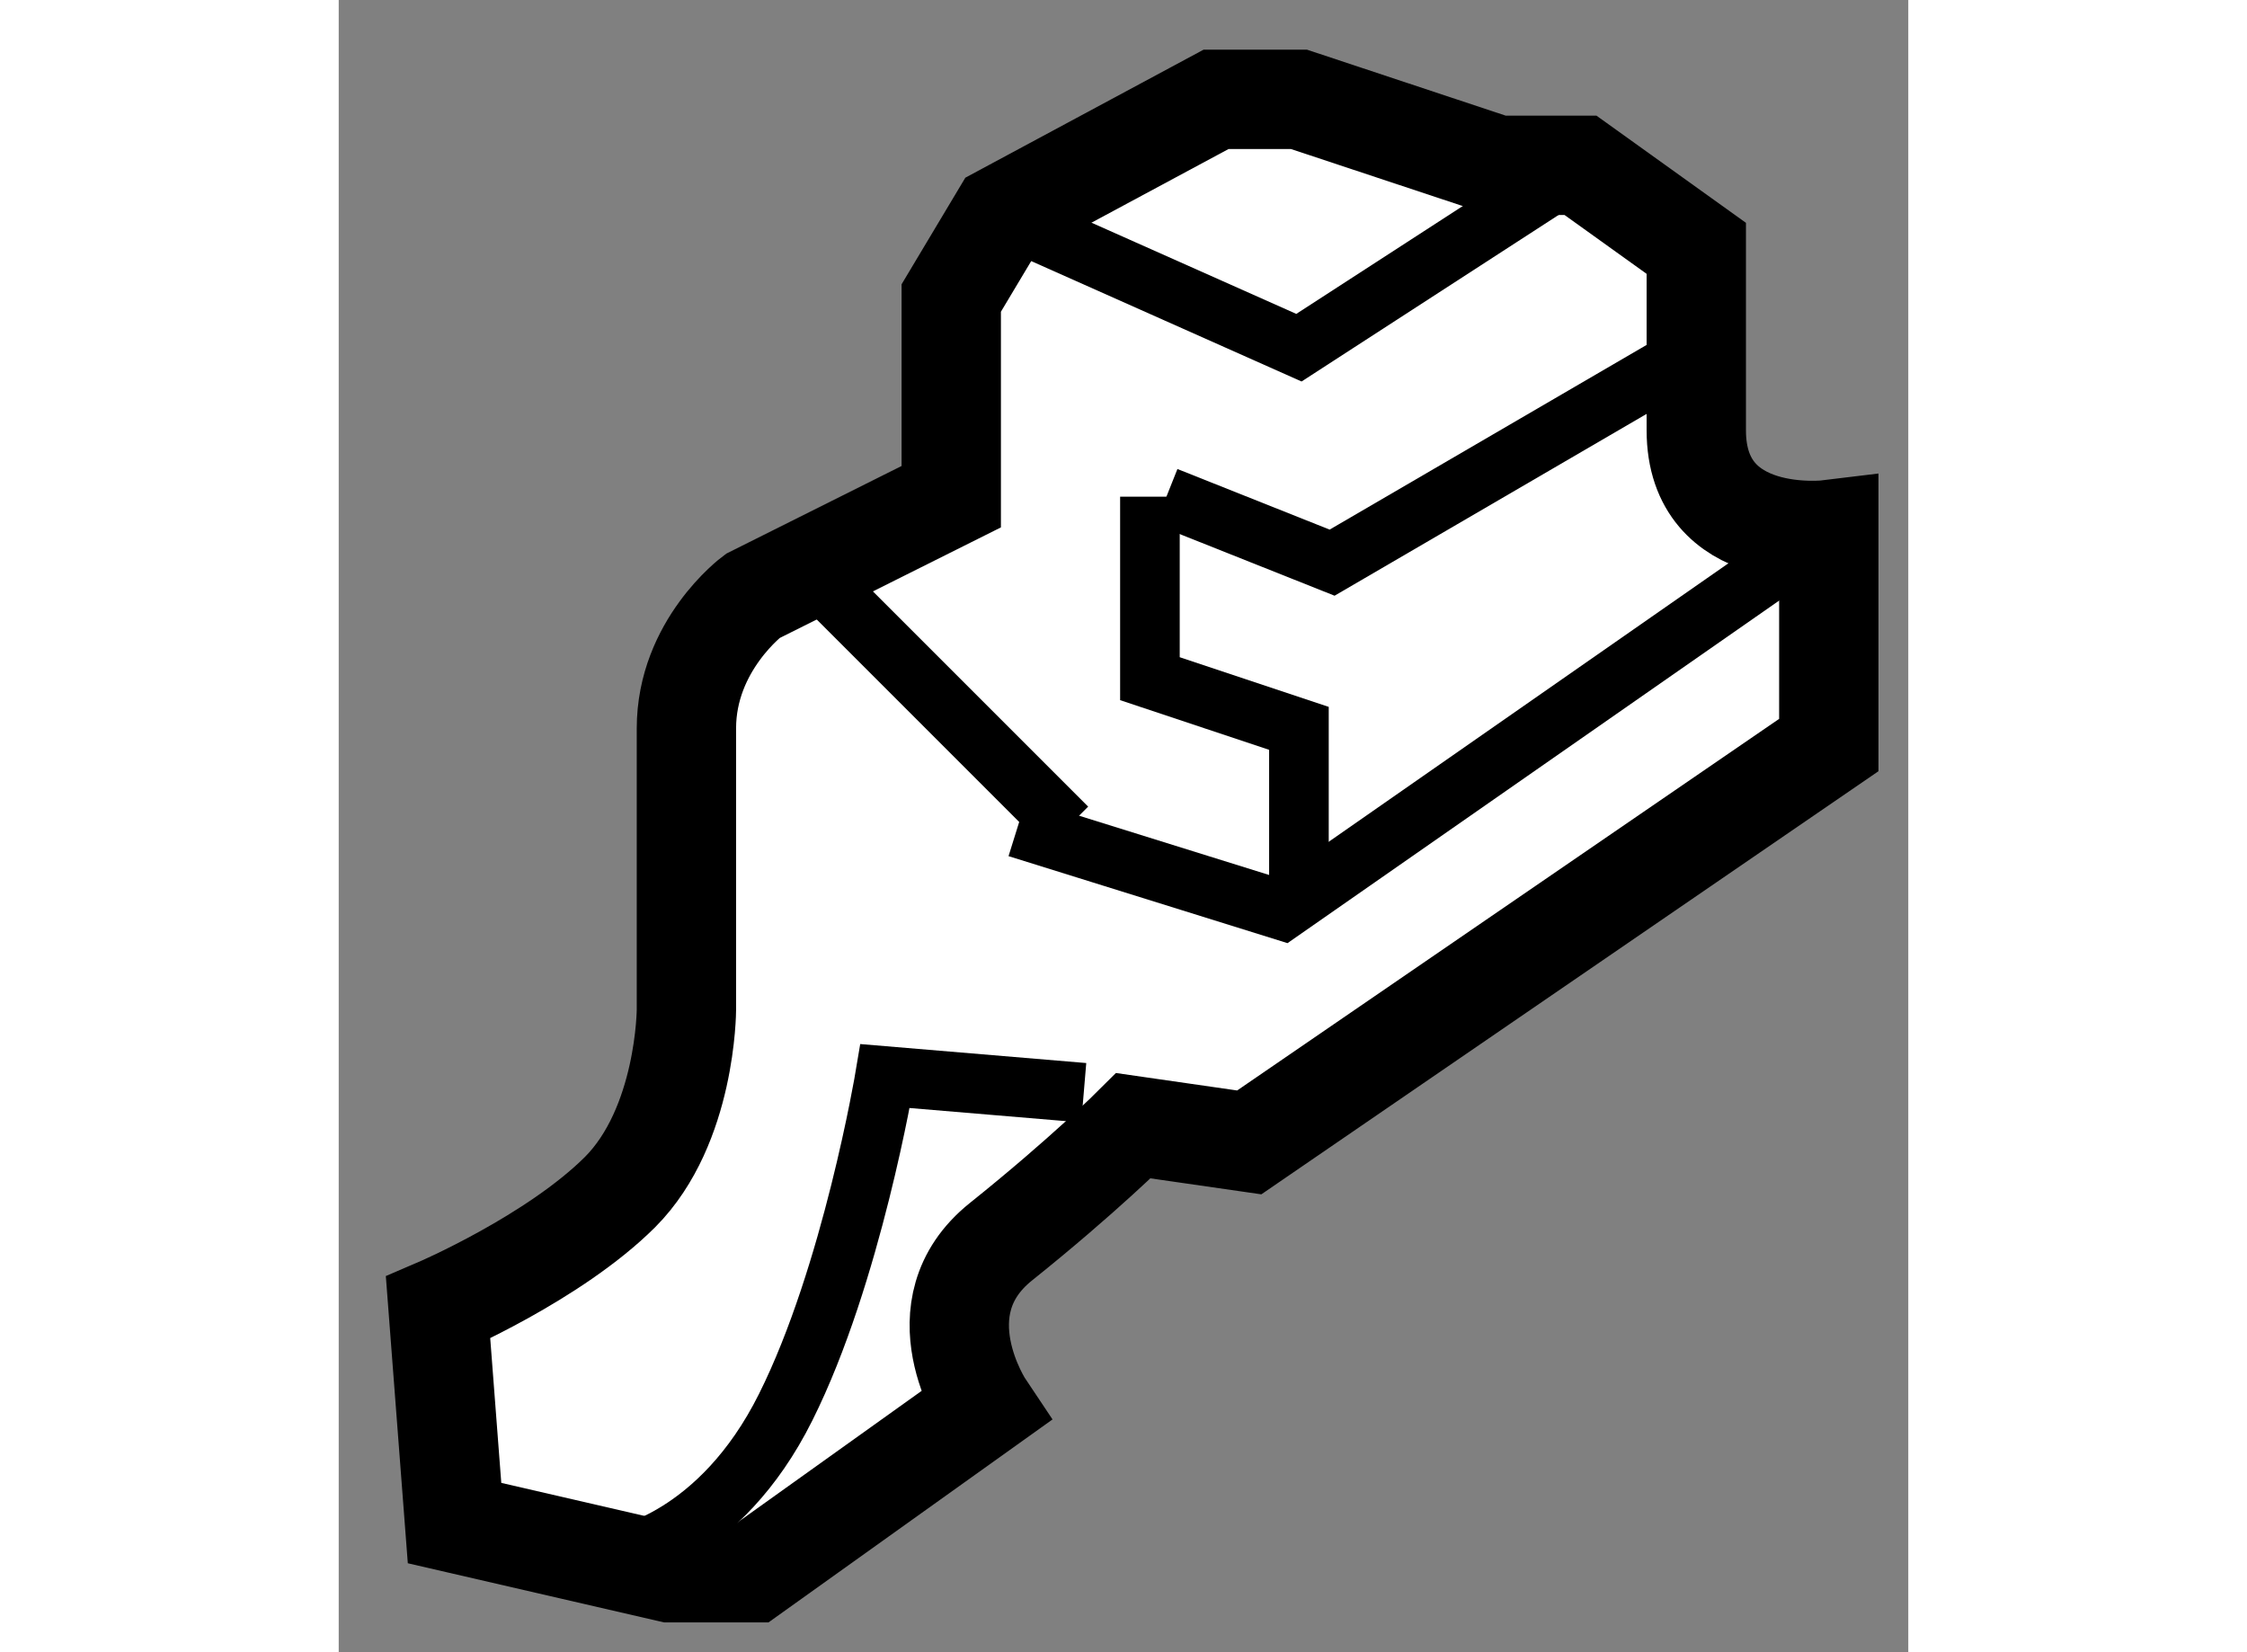
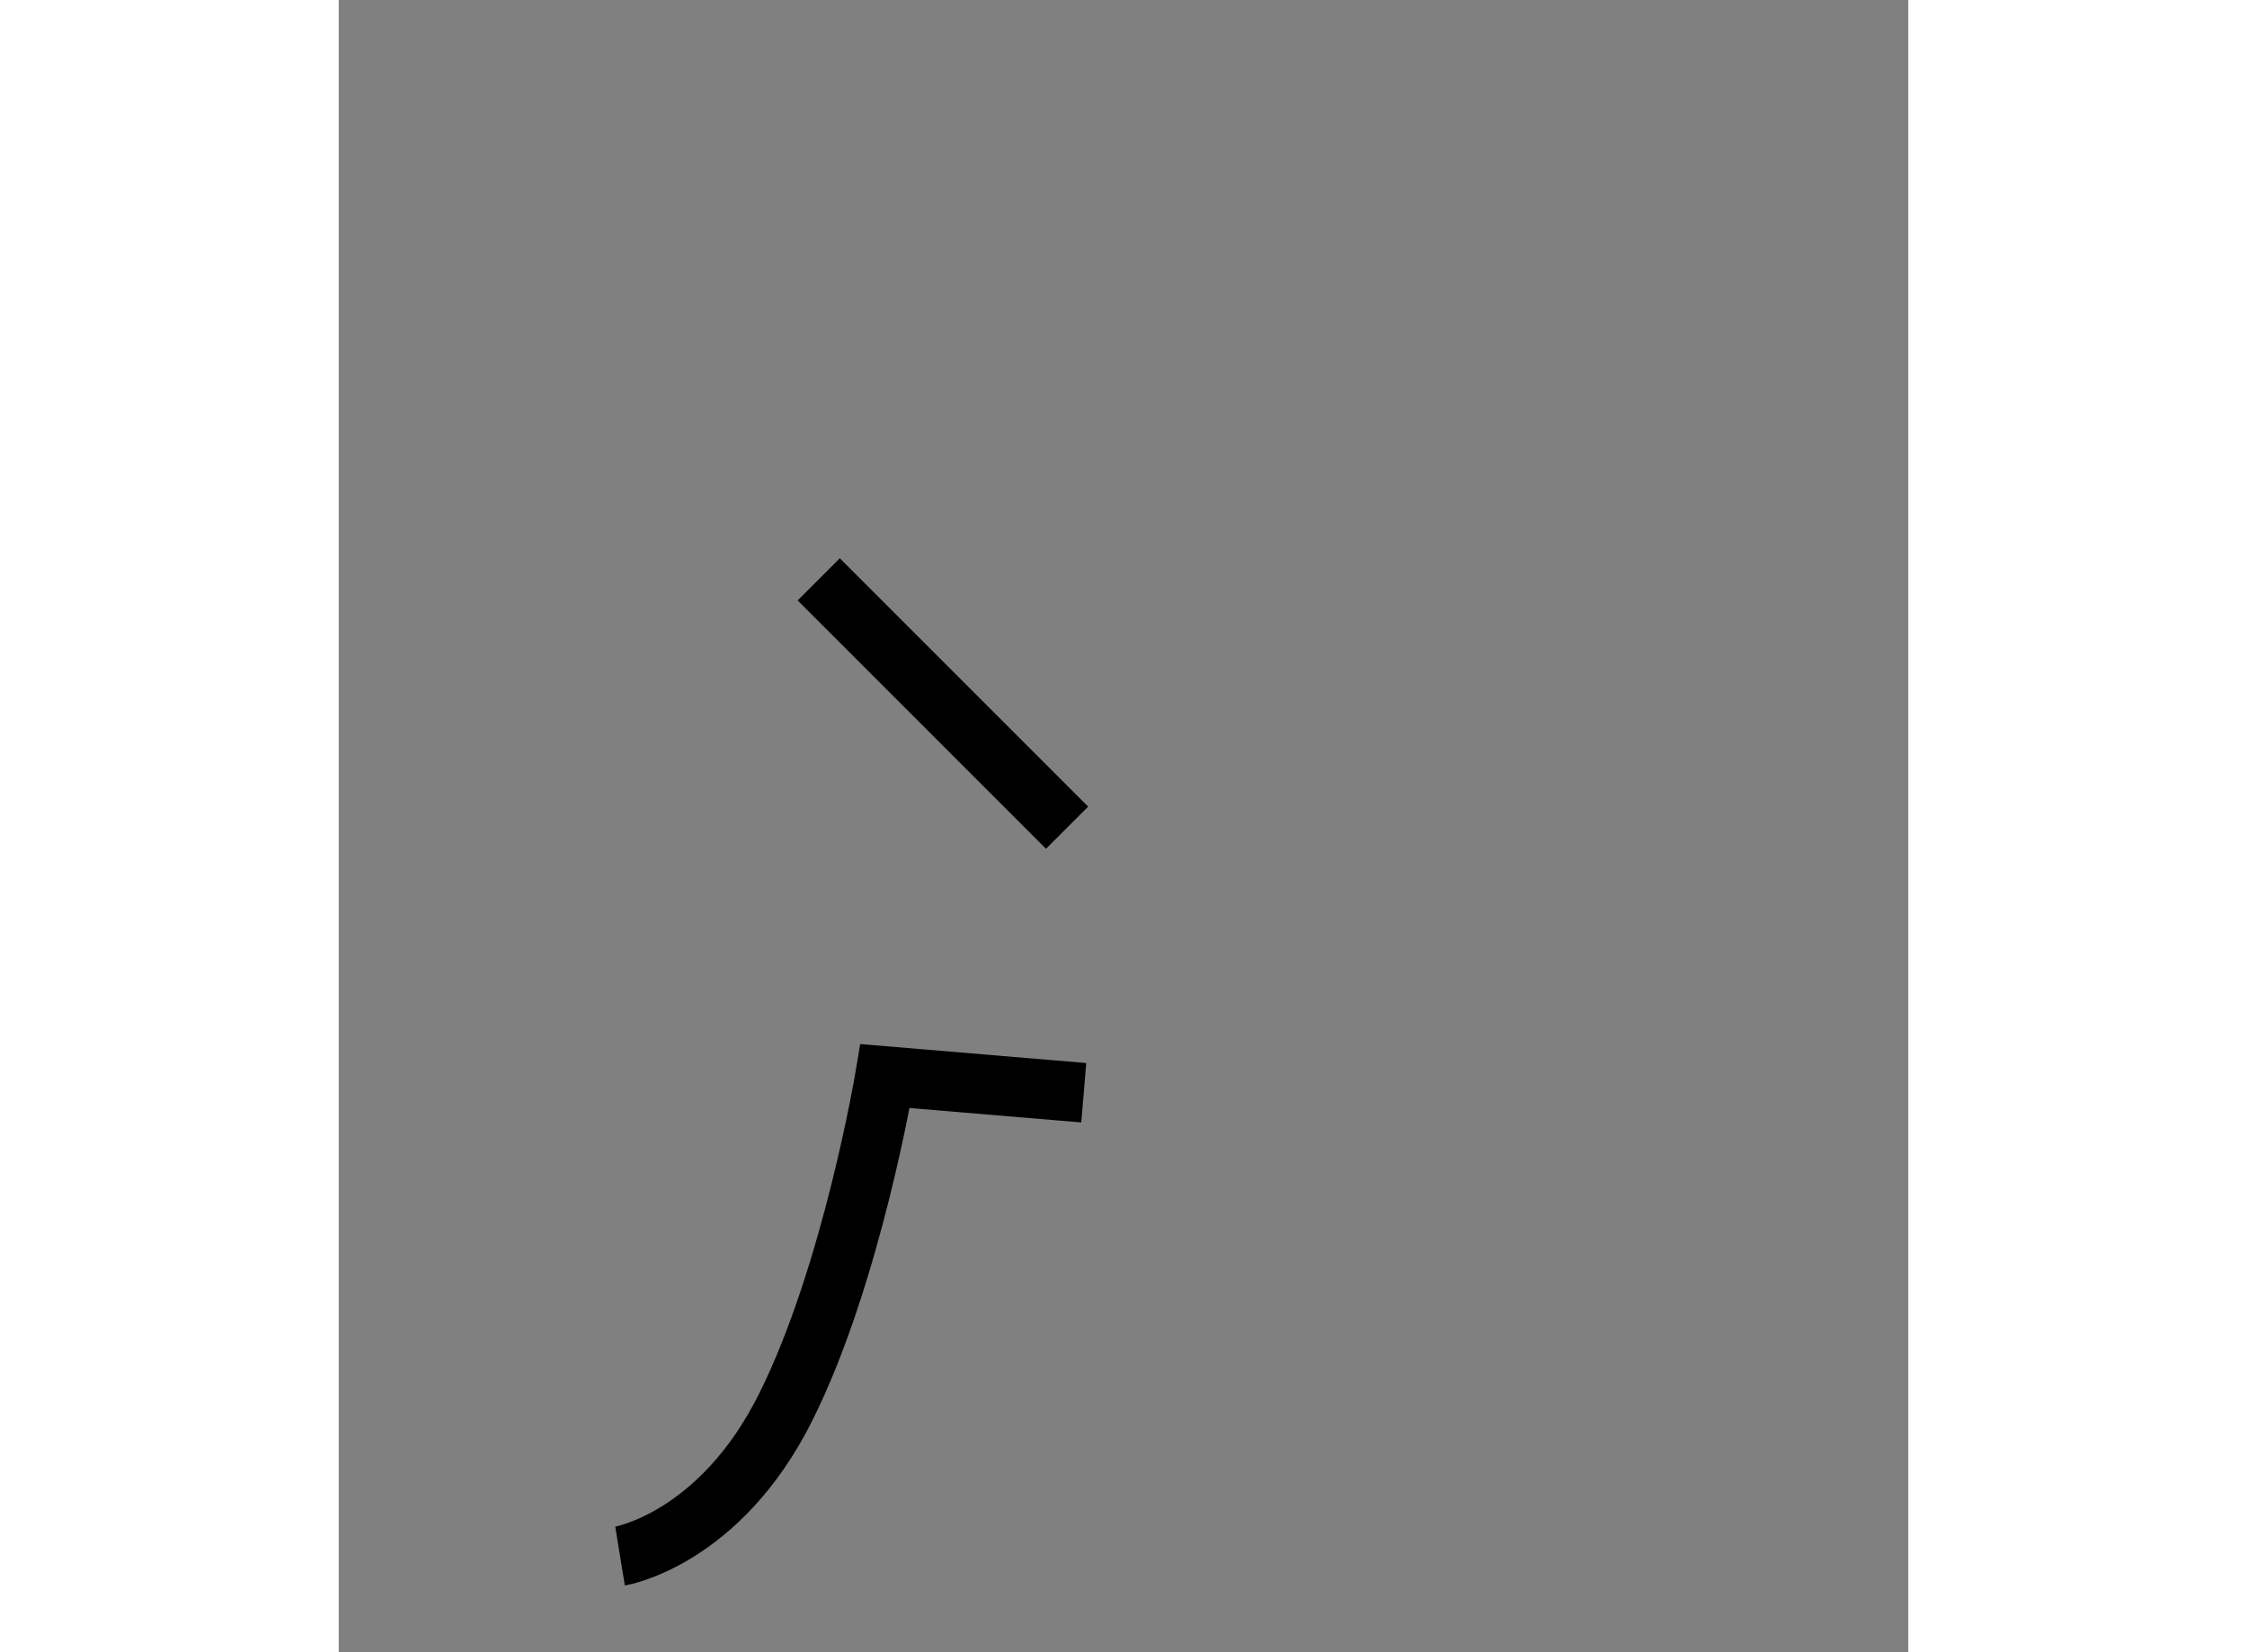
<svg xmlns="http://www.w3.org/2000/svg" version="1.1" x="0px" y="0px" width="244.8px" height="180px" viewBox="176.268 107.653 7.9 8.316" enable-background="new 0 0 244.8 180" xml:space="preserve">
  <rect x="176.268" y="107.653" width="7.9" height="8.316" fill="#808080" stroke="none" />
  <g>
-     <path fill="#FFFFFF" stroke="#000000" stroke-width="0.5" d="M176.851,115.319l1.083,0.25h0.417l1.167-0.834    c0,0-0.334-0.498,0.083-0.832s0.667-0.584,0.667-0.584l0.583,0.084l2.917-2v-1.084c0,0-0.667,0.082-0.667-0.5    c0-0.584,0-0.916,0-0.916l-0.583-0.418h-0.417l-1-0.332h-0.417l-1.083,0.582l-0.25,0.418v1l-1,0.5c0,0-0.333,0.248-0.333,0.666    c0,0.416,0,1.416,0,1.416s-0.001,0.584-0.334,0.918c-0.333,0.332-0.916,0.582-0.916,0.582L176.851,115.319z" />
-     <polyline fill="none" stroke="#000000" stroke-width="0.3" points="179.684,111.819 181.018,112.235 183.768,110.319   " />
-     <polyline fill="none" stroke="#000000" stroke-width="0.3" points="180.434,110.153 181.268,110.485 183.01,109.47   " />
-     <polyline fill="none" stroke="#000000" stroke-width="0.3" points="179.601,108.735 181.101,109.403 182.518,108.485   " />
    <path fill="none" stroke="#000000" stroke-width="0.3" d="M177.684,115.485c0,0,0.501-0.082,0.834-0.75    c0.333-0.666,0.5-1.666,0.5-1.666l1,0.084" />
    <line fill="none" stroke="#000000" stroke-width="0.3" x1="178.684" y1="110.569" x2="179.934" y2="111.819" />
-     <polyline fill="none" stroke="#000000" stroke-width="0.3" points="180.351,110.153 180.351,111.069 181.101,111.319     181.101,112.235   " />
  </g>
</svg>